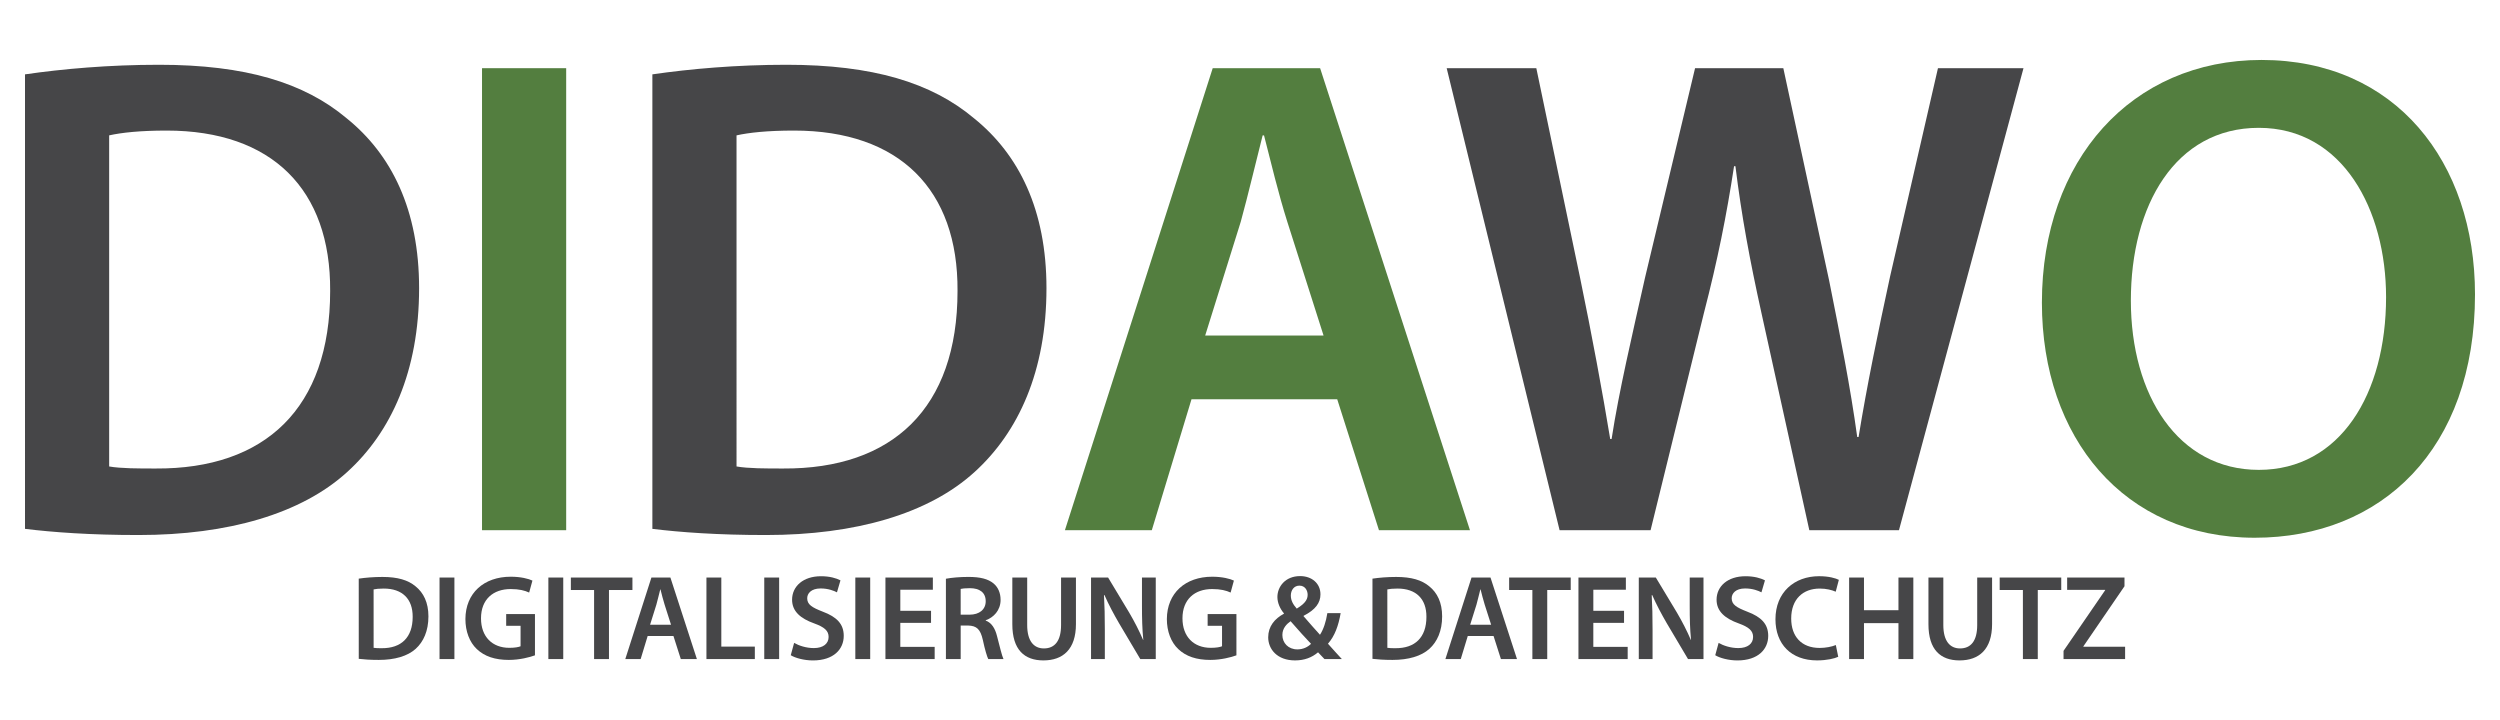
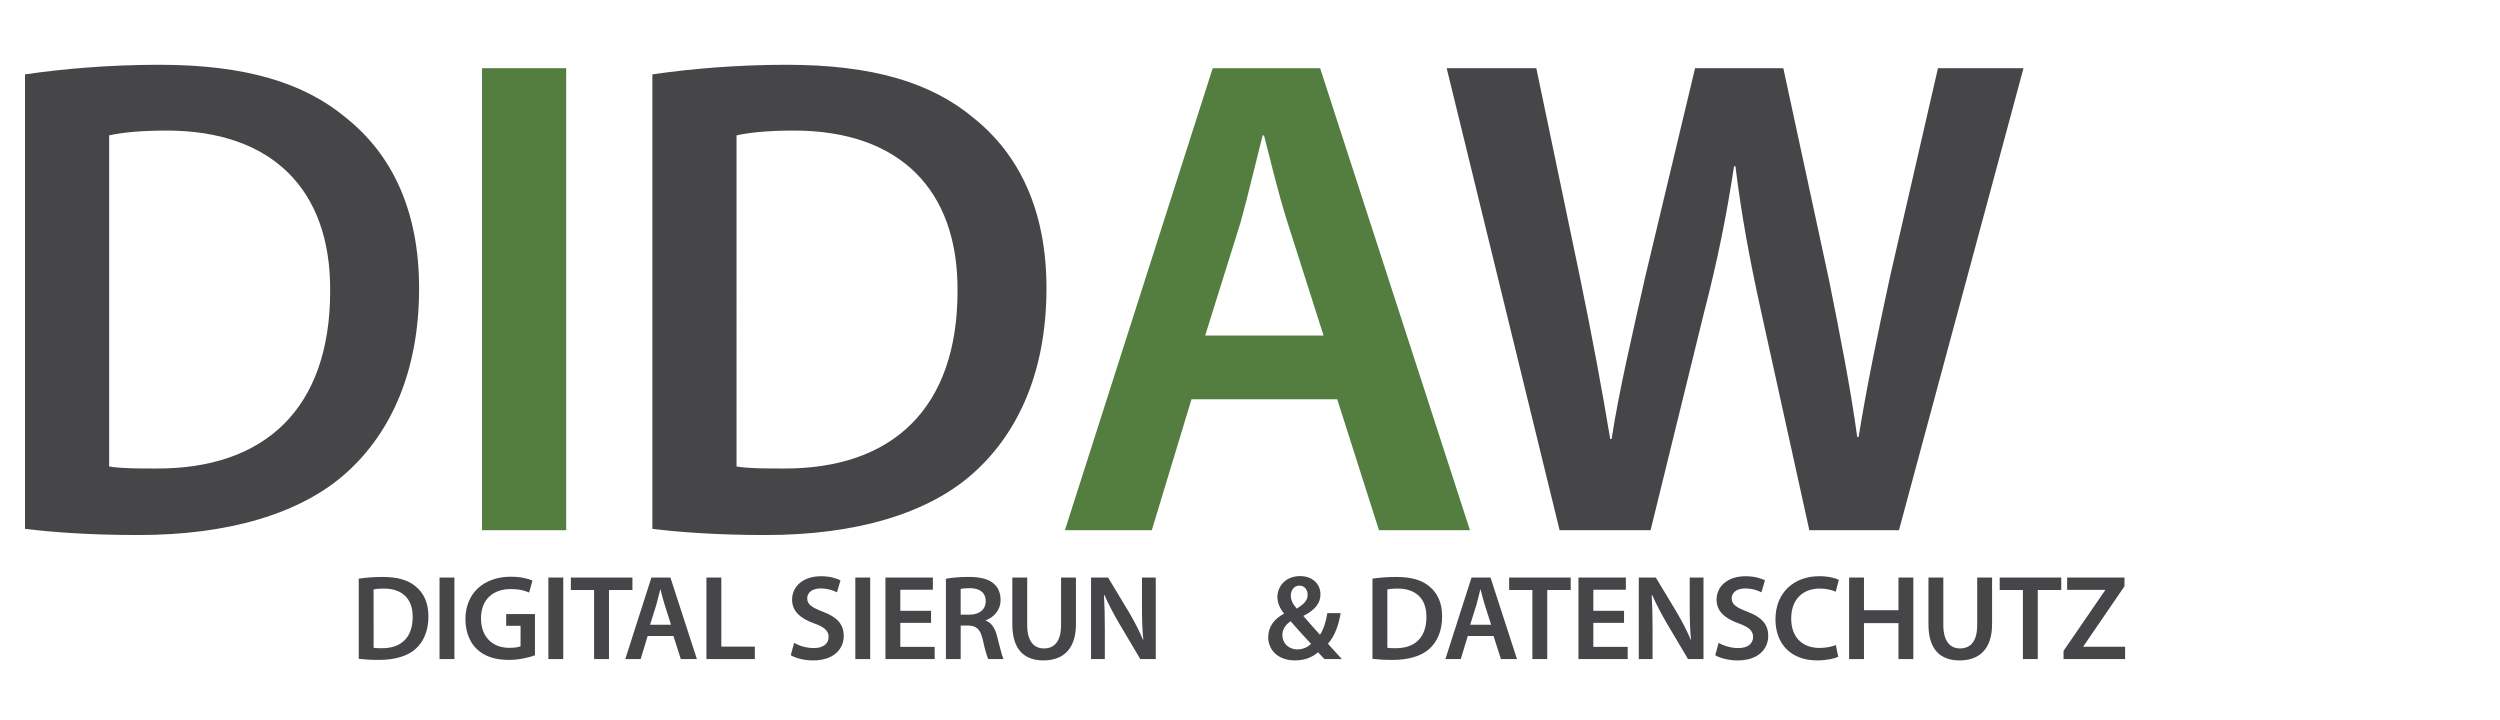
<svg xmlns="http://www.w3.org/2000/svg" version="1.1" id="Ebene_1" x="0px" y="0px" width="250px" height="72.039px" viewBox="186.5 45.981 250 72.039" enable-background="new 186.5 45.981 250 72.039" xml:space="preserve">
  <g>
    <path fill="#464648" d="M189,53.417c3.764-0.548,8.416-0.959,13.41-0.959c8.621,0,14.505,1.782,18.748,5.347   c4.515,3.633,7.252,9.185,7.252,17c0,8.294-2.806,14.395-7.184,18.372c-4.584,4.18-11.905,6.307-20.868,6.307   c-4.858,0-8.552-0.275-11.358-0.617V53.417L189,53.417z M197.416,92.627c1.163,0.205,2.942,0.205,4.652,0.205   c10.947,0.068,17.448-6.032,17.448-17.753c0.068-10.146-5.816-16.041-16.353-16.041c-2.668,0-4.516,0.206-5.747,0.48V92.627   L197.416,92.627z" />
    <path fill="#537E3F" d="M243.118,52.8v46.201h-8.416V52.8H243.118z" />
    <path fill="#464648" d="M251.738,53.417c3.763-0.548,8.416-0.959,13.41-0.959c8.621,0,14.505,1.782,18.747,5.347   c4.515,3.633,7.252,9.185,7.252,17c0,8.294-2.805,14.395-7.184,18.372c-4.584,4.18-11.905,6.307-20.868,6.307   c-4.857,0-8.553-0.275-11.358-0.617V53.417z M260.154,92.627c1.163,0.205,2.942,0.205,4.652,0.205   c10.947,0.068,17.447-6.032,17.447-17.753c0.068-10.146-5.816-16.041-16.352-16.041c-2.669,0-4.516,0.206-5.748,0.48V92.627z" />
    <path fill="#537E3F" d="M305.65,85.908l-3.969,13.093h-8.689L307.771,52.8h10.741l14.984,46.201h-9.1l-4.174-13.093H305.65z    M318.856,79.534l-3.627-11.379c-0.89-2.811-1.642-5.963-2.327-8.637h-0.137c-0.683,2.674-1.436,5.895-2.189,8.637l-3.558,11.379   H318.856z" />
    <path fill="#464648" d="M342.459,99.001L331.168,52.8h8.964l4.379,20.976c1.163,5.621,2.258,11.518,3.01,16.108h0.138   c0.752-4.867,2.052-10.35,3.353-16.177l4.994-20.907h8.826l4.584,21.249c1.095,5.485,2.121,10.625,2.806,15.63h0.137   c0.821-5.073,1.916-10.351,3.147-16.041l4.79-20.838h8.553l-12.453,46.201h-8.964l-4.789-21.73   c-1.163-5.278-1.984-9.666-2.6-14.669h-0.137c-0.753,4.936-1.643,9.392-3.011,14.669l-5.337,21.73H342.459L342.459,99.001z" />
-     <path fill="#537E3F" d="M434,75.421c0,15.492-9.373,24.334-22.031,24.334c-13.068,0-21.279-10.007-21.279-23.512   c0-14.258,8.964-24.266,21.963-24.266C426.065,51.977,434,62.191,434,75.421z M399.586,76.038c0,9.459,4.721,16.93,12.794,16.93   c8.142,0,12.727-7.607,12.727-17.273c0-8.706-4.311-16.931-12.727-16.931C404.032,58.764,399.586,66.509,399.586,76.038z" />
  </g>
  <g>
    <path fill="#464648" d="M222.374,103.845c0.665-0.098,1.488-0.17,2.372-0.17c1.523,0,2.564,0.313,3.314,0.943   c0.798,0.642,1.283,1.621,1.283,3c0,1.463-0.496,2.54-1.27,3.242c-0.811,0.737-2.105,1.112-3.689,1.112   c-0.859,0-1.512-0.048-2.008-0.108L222.374,103.845L222.374,103.845z M223.862,110.763c0.206,0.038,0.52,0.038,0.822,0.038   c1.936,0.011,3.084-1.066,3.084-3.134c0.011-1.789-1.029-2.83-2.892-2.83c-0.472,0-0.798,0.035-1.016,0.085L223.862,110.763   L223.862,110.763z" />
    <path fill="#464648" d="M231.941,103.735v8.153h-1.488v-8.153H231.941z" />
    <path fill="#464648" d="M239.996,111.514c-0.521,0.193-1.537,0.459-2.612,0.459c-1.379,0-2.431-0.349-3.206-1.087   c-0.726-0.689-1.137-1.767-1.137-3.001c0.012-2.588,1.839-4.232,4.537-4.232c1.004,0,1.79,0.205,2.165,0.387l-0.327,1.197   c-0.447-0.206-0.992-0.35-1.851-0.35c-1.742,0-2.964,1.027-2.964,2.927c0,1.852,1.137,2.95,2.831,2.95   c0.545,0,0.932-0.072,1.125-0.156v-2.044h-1.439v-1.173h2.879L239.996,111.514L239.996,111.514z" />
    <path fill="#464648" d="M242.825,103.735v8.153h-1.488v-8.153H242.825z" />
    <path fill="#464648" d="M245.909,104.982h-2.323v-1.247h6.157v1.247h-2.346v6.906h-1.488V104.982L245.909,104.982z" />
    <path fill="#464648" d="M251.267,109.578l-0.702,2.31h-1.536l2.612-8.153h1.899l2.649,8.153h-1.609l-0.737-2.31H251.267z    M253.602,108.453l-0.641-2.009c-0.158-0.494-0.291-1.05-0.412-1.521h-0.024c-0.121,0.472-0.254,1.04-0.387,1.521l-0.63,2.009   H253.602z" />
    <path fill="#464648" d="M257.144,103.735h1.488v6.907h3.351v1.246h-4.839V103.735z" />
-     <path fill="#464648" d="M264.414,103.735v8.153h-1.488v-8.153H264.414z" />
    <path fill="#464648" d="M265.913,110.269c0.472,0.276,1.21,0.52,1.972,0.52c0.943,0,1.476-0.447,1.476-1.113   c0-0.616-0.412-0.98-1.44-1.354c-1.354-0.483-2.213-1.197-2.213-2.37c0-1.343,1.113-2.348,2.891-2.348   c0.883,0,1.524,0.194,1.948,0.412l-0.351,1.198c-0.303-0.157-0.871-0.388-1.633-0.388c-0.944,0-1.343,0.496-1.343,0.98   c0,0.63,0.472,0.919,1.561,1.343c1.416,0.531,2.093,1.245,2.093,2.418c0,1.32-0.992,2.457-3.085,2.457   c-0.871,0-1.767-0.242-2.213-0.521L265.913,110.269z" />
    <path fill="#464648" d="M273.52,103.735v8.153h-1.487v-8.153H273.52z" />
    <path fill="#464648" d="M279.604,108.271h-3.073v2.396h3.436v1.22h-4.923v-8.153h4.742v1.222h-3.254v2.105h3.073L279.604,108.271   L279.604,108.271z" />
    <path fill="#464648" d="M281.091,103.855c0.568-0.108,1.391-0.182,2.25-0.182c1.173,0,1.959,0.194,2.516,0.654   c0.448,0.375,0.702,0.944,0.702,1.645c0,1.053-0.714,1.767-1.487,2.033v0.035c0.592,0.218,0.943,0.787,1.136,1.573   c0.267,1.016,0.484,1.959,0.641,2.273h-1.524c-0.121-0.242-0.326-0.906-0.544-1.923c-0.242-1.064-0.616-1.403-1.463-1.428h-0.75   v3.351h-1.476L281.091,103.855L281.091,103.855z M282.567,107.449h0.882c1.004,0,1.622-0.532,1.622-1.343   c0-0.882-0.618-1.307-1.585-1.307c-0.472,0-0.774,0.037-0.919,0.073V107.449z" />
    <path fill="#464648" d="M289.219,103.735v4.755c0,1.596,0.665,2.334,1.669,2.334c1.077,0,1.718-0.738,1.718-2.334v-4.755h1.488   v4.657c0,2.517-1.294,3.63-3.254,3.63c-1.887,0-3.108-1.052-3.108-3.618v-4.669H289.219z" />
    <path fill="#464648" d="M295.604,111.888v-8.153h1.706l2.104,3.497c0.533,0.907,1.017,1.85,1.391,2.733h0.025   c-0.109-1.089-0.133-2.143-0.133-3.387v-2.844h1.379v8.153h-1.548l-2.129-3.592c-0.521-0.895-1.053-1.888-1.452-2.808l-0.049,0.013   c0.061,1.053,0.085,2.13,0.085,3.473v2.914H295.604L295.604,111.888z" />
-     <path fill="#464648" d="M310.142,111.514c-0.52,0.193-1.536,0.459-2.612,0.459c-1.379,0-2.431-0.349-3.206-1.087   c-0.727-0.689-1.138-1.767-1.138-3.001c0.013-2.588,1.839-4.232,4.537-4.232c1.004,0,1.791,0.205,2.166,0.387l-0.327,1.197   c-0.447-0.206-0.992-0.35-1.851-0.35c-1.742,0-2.964,1.027-2.964,2.927c0,1.852,1.137,2.95,2.831,2.95   c0.545,0,0.932-0.072,1.125-0.156v-2.044h-1.439v-1.173h2.879L310.142,111.514L310.142,111.514z" />
    <path fill="#464648" d="M318.947,111.888c-0.206-0.205-0.388-0.411-0.642-0.677c-0.605,0.52-1.367,0.811-2.299,0.811   c-1.789,0-2.686-1.125-2.686-2.31c0-1.089,0.643-1.863,1.573-2.36v-0.036c-0.388-0.459-0.653-1.051-0.653-1.633   c0-1.016,0.774-2.093,2.274-2.093c1.15,0,2.032,0.715,2.032,1.826c0,0.849-0.495,1.537-1.682,2.143l-0.012,0.036   c0.568,0.653,1.198,1.38,1.646,1.863c0.35-0.533,0.605-1.307,0.737-2.165h1.331c-0.218,1.257-0.593,2.298-1.27,3.059   c0.459,0.51,0.895,1.005,1.391,1.537L318.947,111.888L318.947,111.888z M317.603,110.364c-0.495-0.508-1.269-1.378-2.043-2.261   c-0.376,0.266-0.823,0.688-0.823,1.378c0,0.798,0.594,1.439,1.501,1.439C316.817,110.921,317.289,110.678,317.603,110.364z    M315.583,105.537c0,0.496,0.23,0.896,0.593,1.306c0.69-0.435,1.089-0.81,1.089-1.378c0-0.436-0.254-0.92-0.822-0.92   C315.886,104.545,315.583,105.017,315.583,105.537z" />
    <path fill="#464648" d="M323.746,103.845c0.665-0.098,1.488-0.17,2.372-0.17c1.523,0,2.564,0.313,3.313,0.943   c0.799,0.642,1.283,1.621,1.283,3c0,1.463-0.496,2.54-1.27,3.242c-0.811,0.737-2.105,1.112-3.69,1.112   c-0.858,0-1.512-0.048-2.008-0.108L323.746,103.845L323.746,103.845L323.746,103.845z M325.235,110.763   c0.206,0.038,0.52,0.038,0.821,0.038c1.938,0.011,3.086-1.066,3.086-3.134c0.012-1.789-1.028-2.83-2.892-2.83   c-0.472,0-0.799,0.035-1.017,0.085L325.235,110.763L325.235,110.763z" />
    <path fill="#464648" d="M333.278,109.578l-0.702,2.31h-1.536l2.612-8.153h1.898l2.649,8.153h-1.608l-0.737-2.31H333.278z    M335.613,108.453l-0.642-2.009c-0.157-0.494-0.291-1.05-0.412-1.521h-0.024c-0.12,0.472-0.254,1.04-0.387,1.521l-0.63,2.009   H335.613z" />
    <path fill="#464648" d="M339.737,104.982h-2.323v-1.247h6.158v1.247h-2.348v6.906h-1.486L339.737,104.982L339.737,104.982z" />
    <path fill="#464648" d="M348.904,108.271h-3.072v2.396h3.436v1.22h-4.923v-8.153h4.742v1.222h-3.254v2.105h3.072L348.904,108.271   L348.904,108.271z" />
    <path fill="#464648" d="M350.379,111.888v-8.153h1.704l2.105,3.497c0.532,0.907,1.017,1.85,1.392,2.733h0.023   c-0.109-1.089-0.132-2.143-0.132-3.387v-2.844h1.378v8.153h-1.548l-2.13-3.592c-0.519-0.895-1.05-1.888-1.45-2.808l-0.049,0.013   c0.061,1.053,0.084,2.13,0.084,3.473v2.914H350.379L350.379,111.888z" />
    <path fill="#464648" d="M358.361,110.269c0.472,0.276,1.209,0.52,1.972,0.52c0.944,0,1.476-0.447,1.476-1.113   c0-0.616-0.411-0.98-1.438-1.354c-1.354-0.483-2.214-1.197-2.214-2.37c0-1.343,1.113-2.348,2.892-2.348   c0.883,0,1.524,0.194,1.947,0.412l-0.351,1.198c-0.302-0.157-0.871-0.388-1.634-0.388c-0.943,0-1.343,0.496-1.343,0.98   c0,0.63,0.472,0.919,1.561,1.343c1.416,0.531,2.093,1.245,2.093,2.418c0,1.32-0.992,2.457-3.084,2.457   c-0.871,0-1.767-0.242-2.214-0.521L358.361,110.269z" />
    <path fill="#464648" d="M370.323,111.659c-0.351,0.169-1.124,0.362-2.117,0.362c-2.588,0-4.16-1.621-4.16-4.113   c0-2.685,1.875-4.307,4.366-4.307c0.981,0,1.67,0.206,1.973,0.364l-0.313,1.185c-0.389-0.17-0.933-0.313-1.598-0.313   c-1.658,0-2.854,1.039-2.854,2.998c0,1.802,1.039,2.939,2.843,2.939c0.593,0,1.221-0.121,1.621-0.29L370.323,111.659z" />
    <path fill="#464648" d="M372.898,103.735v3.267h3.448v-3.267h1.487v8.153h-1.487v-3.593h-3.448v3.593h-1.486v-8.153H372.898z" />
    <path fill="#464648" d="M380.833,103.735v4.755c0,1.596,0.664,2.334,1.669,2.334c1.076,0,1.718-0.738,1.718-2.334v-4.755h1.488   v4.657c0,2.517-1.295,3.63-3.255,3.63c-1.887,0-3.108-1.052-3.108-3.618v-4.669H380.833z" />
    <path fill="#464648" d="M388.79,104.982h-2.322v-1.247h6.157v1.247h-2.347v6.906h-1.487L388.79,104.982L388.79,104.982z" />
    <path fill="#464648" d="M392.854,111.066l4.16-6.06v-0.037h-3.799v-1.235h5.734v0.872l-4.112,6.011v0.037h4.174v1.233h-6.157   V111.066L392.854,111.066z" />
  </g>
</svg>